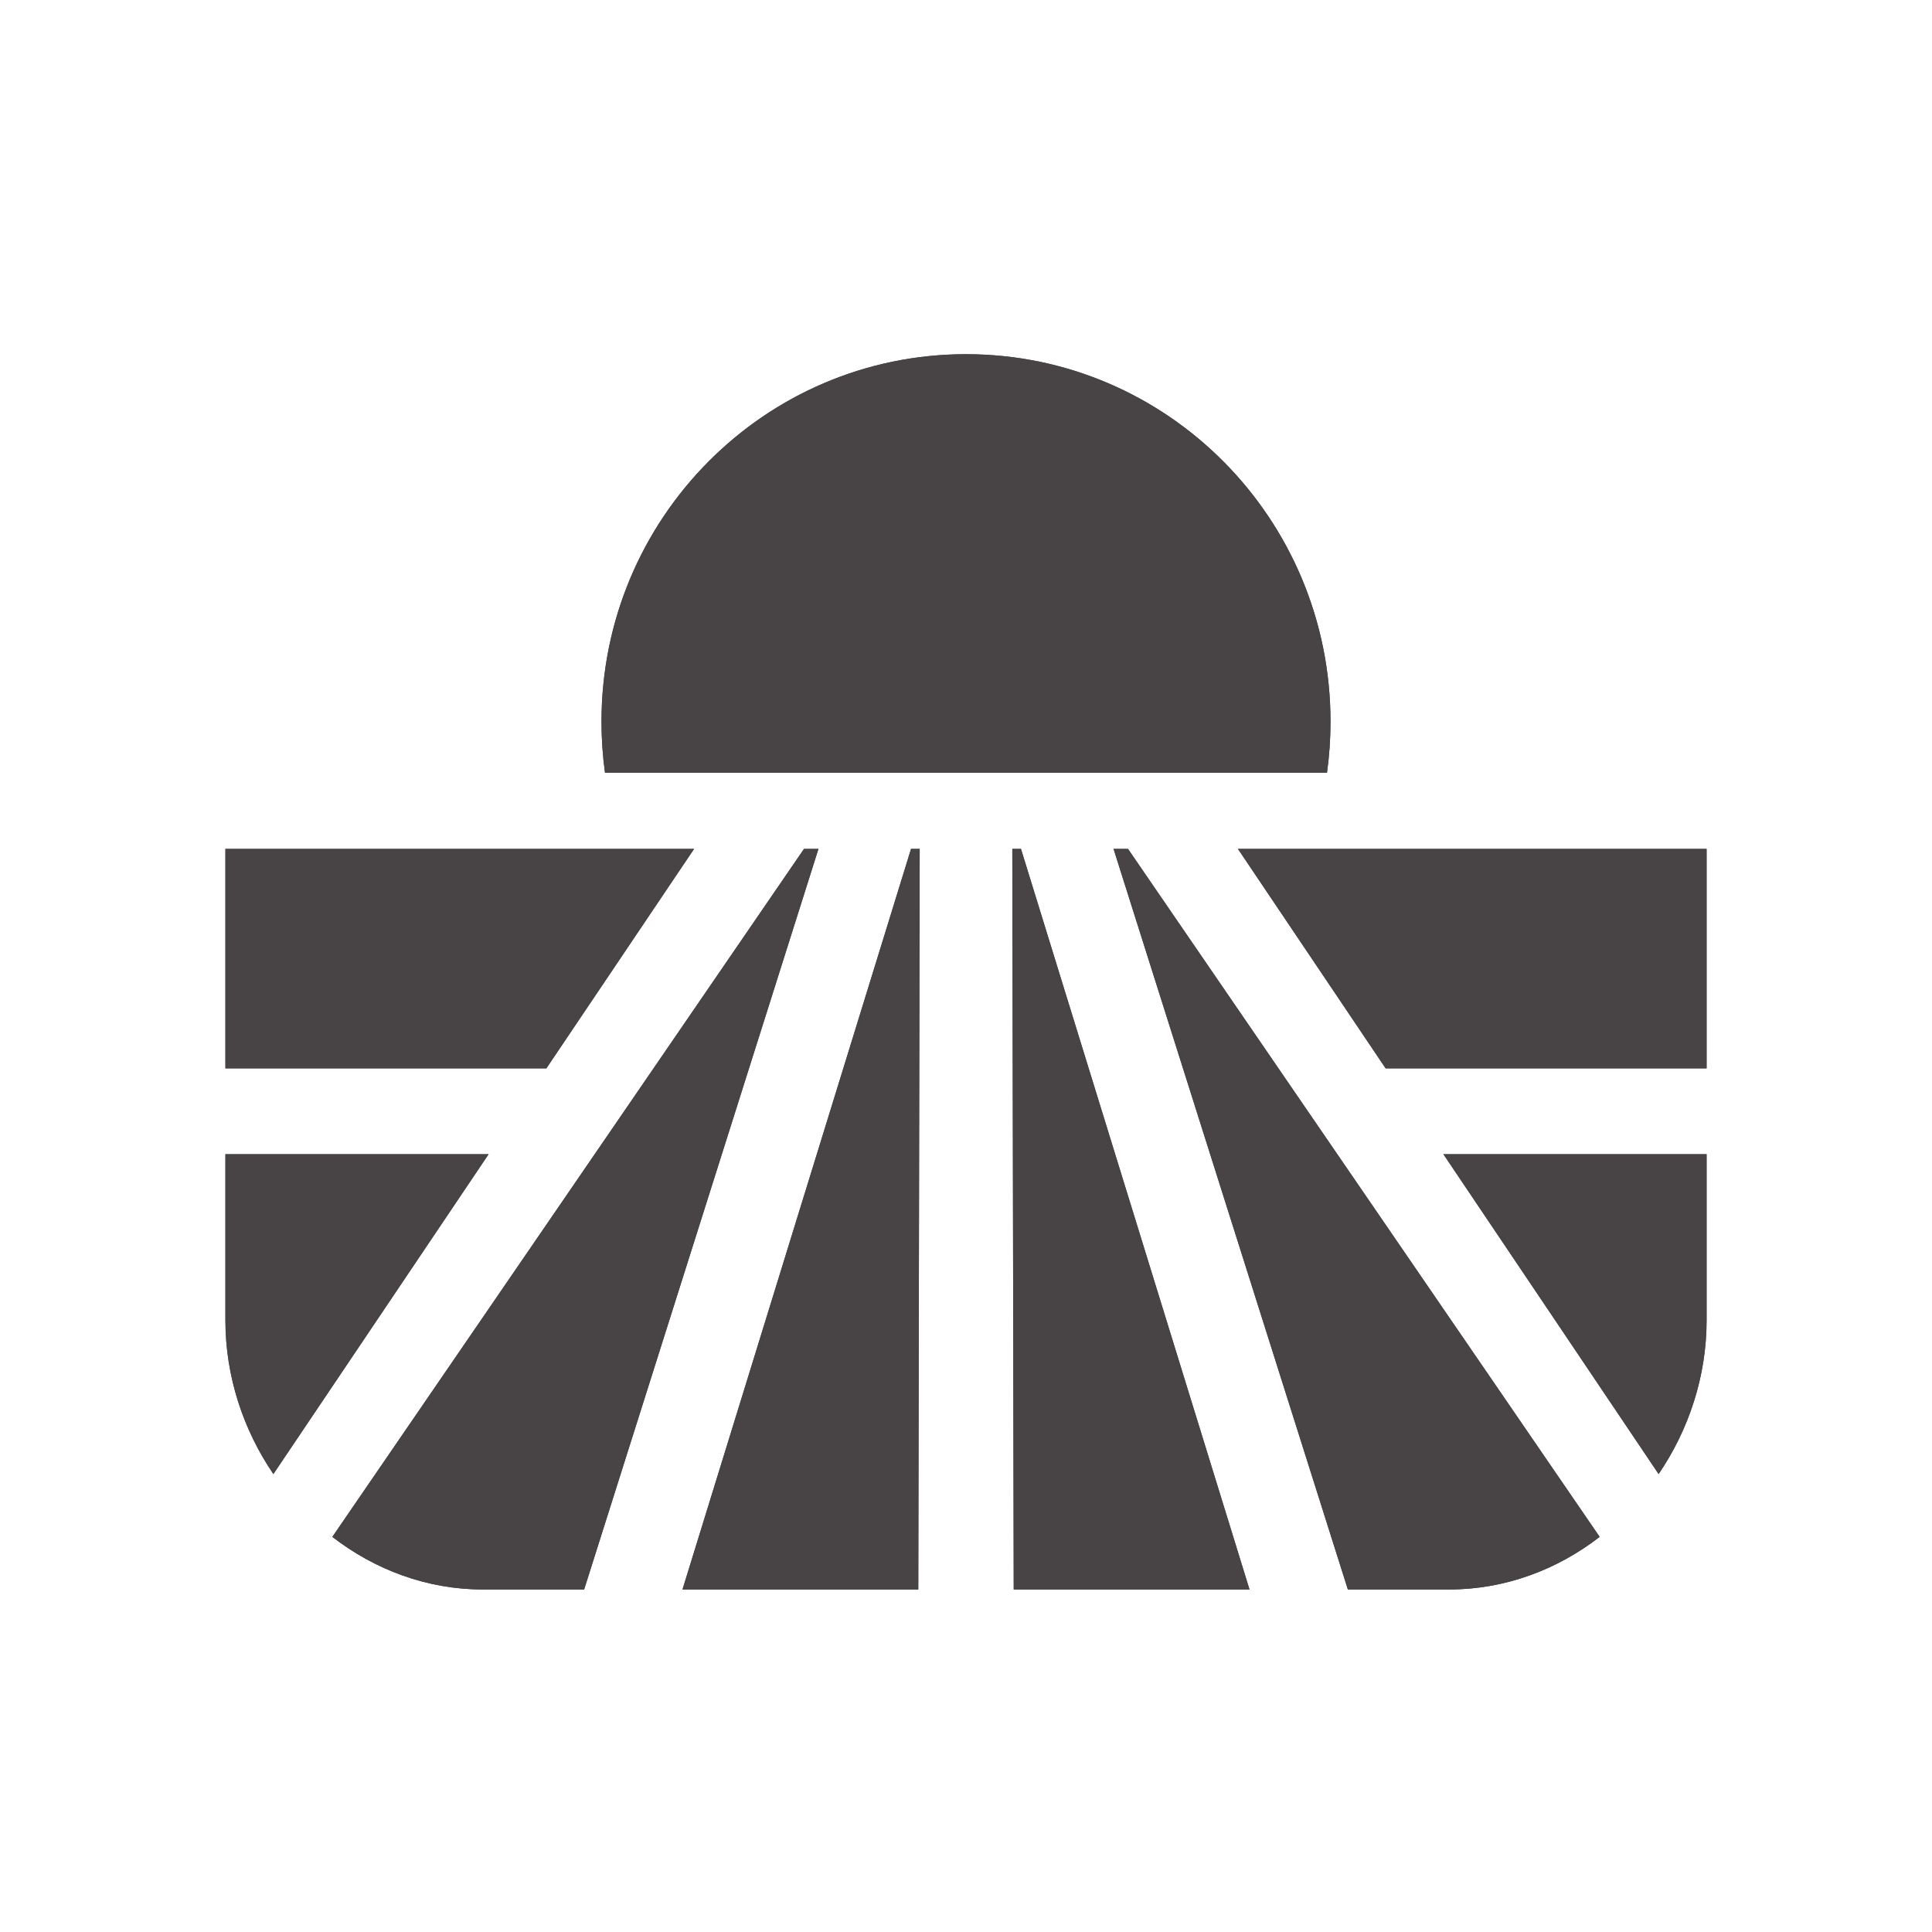
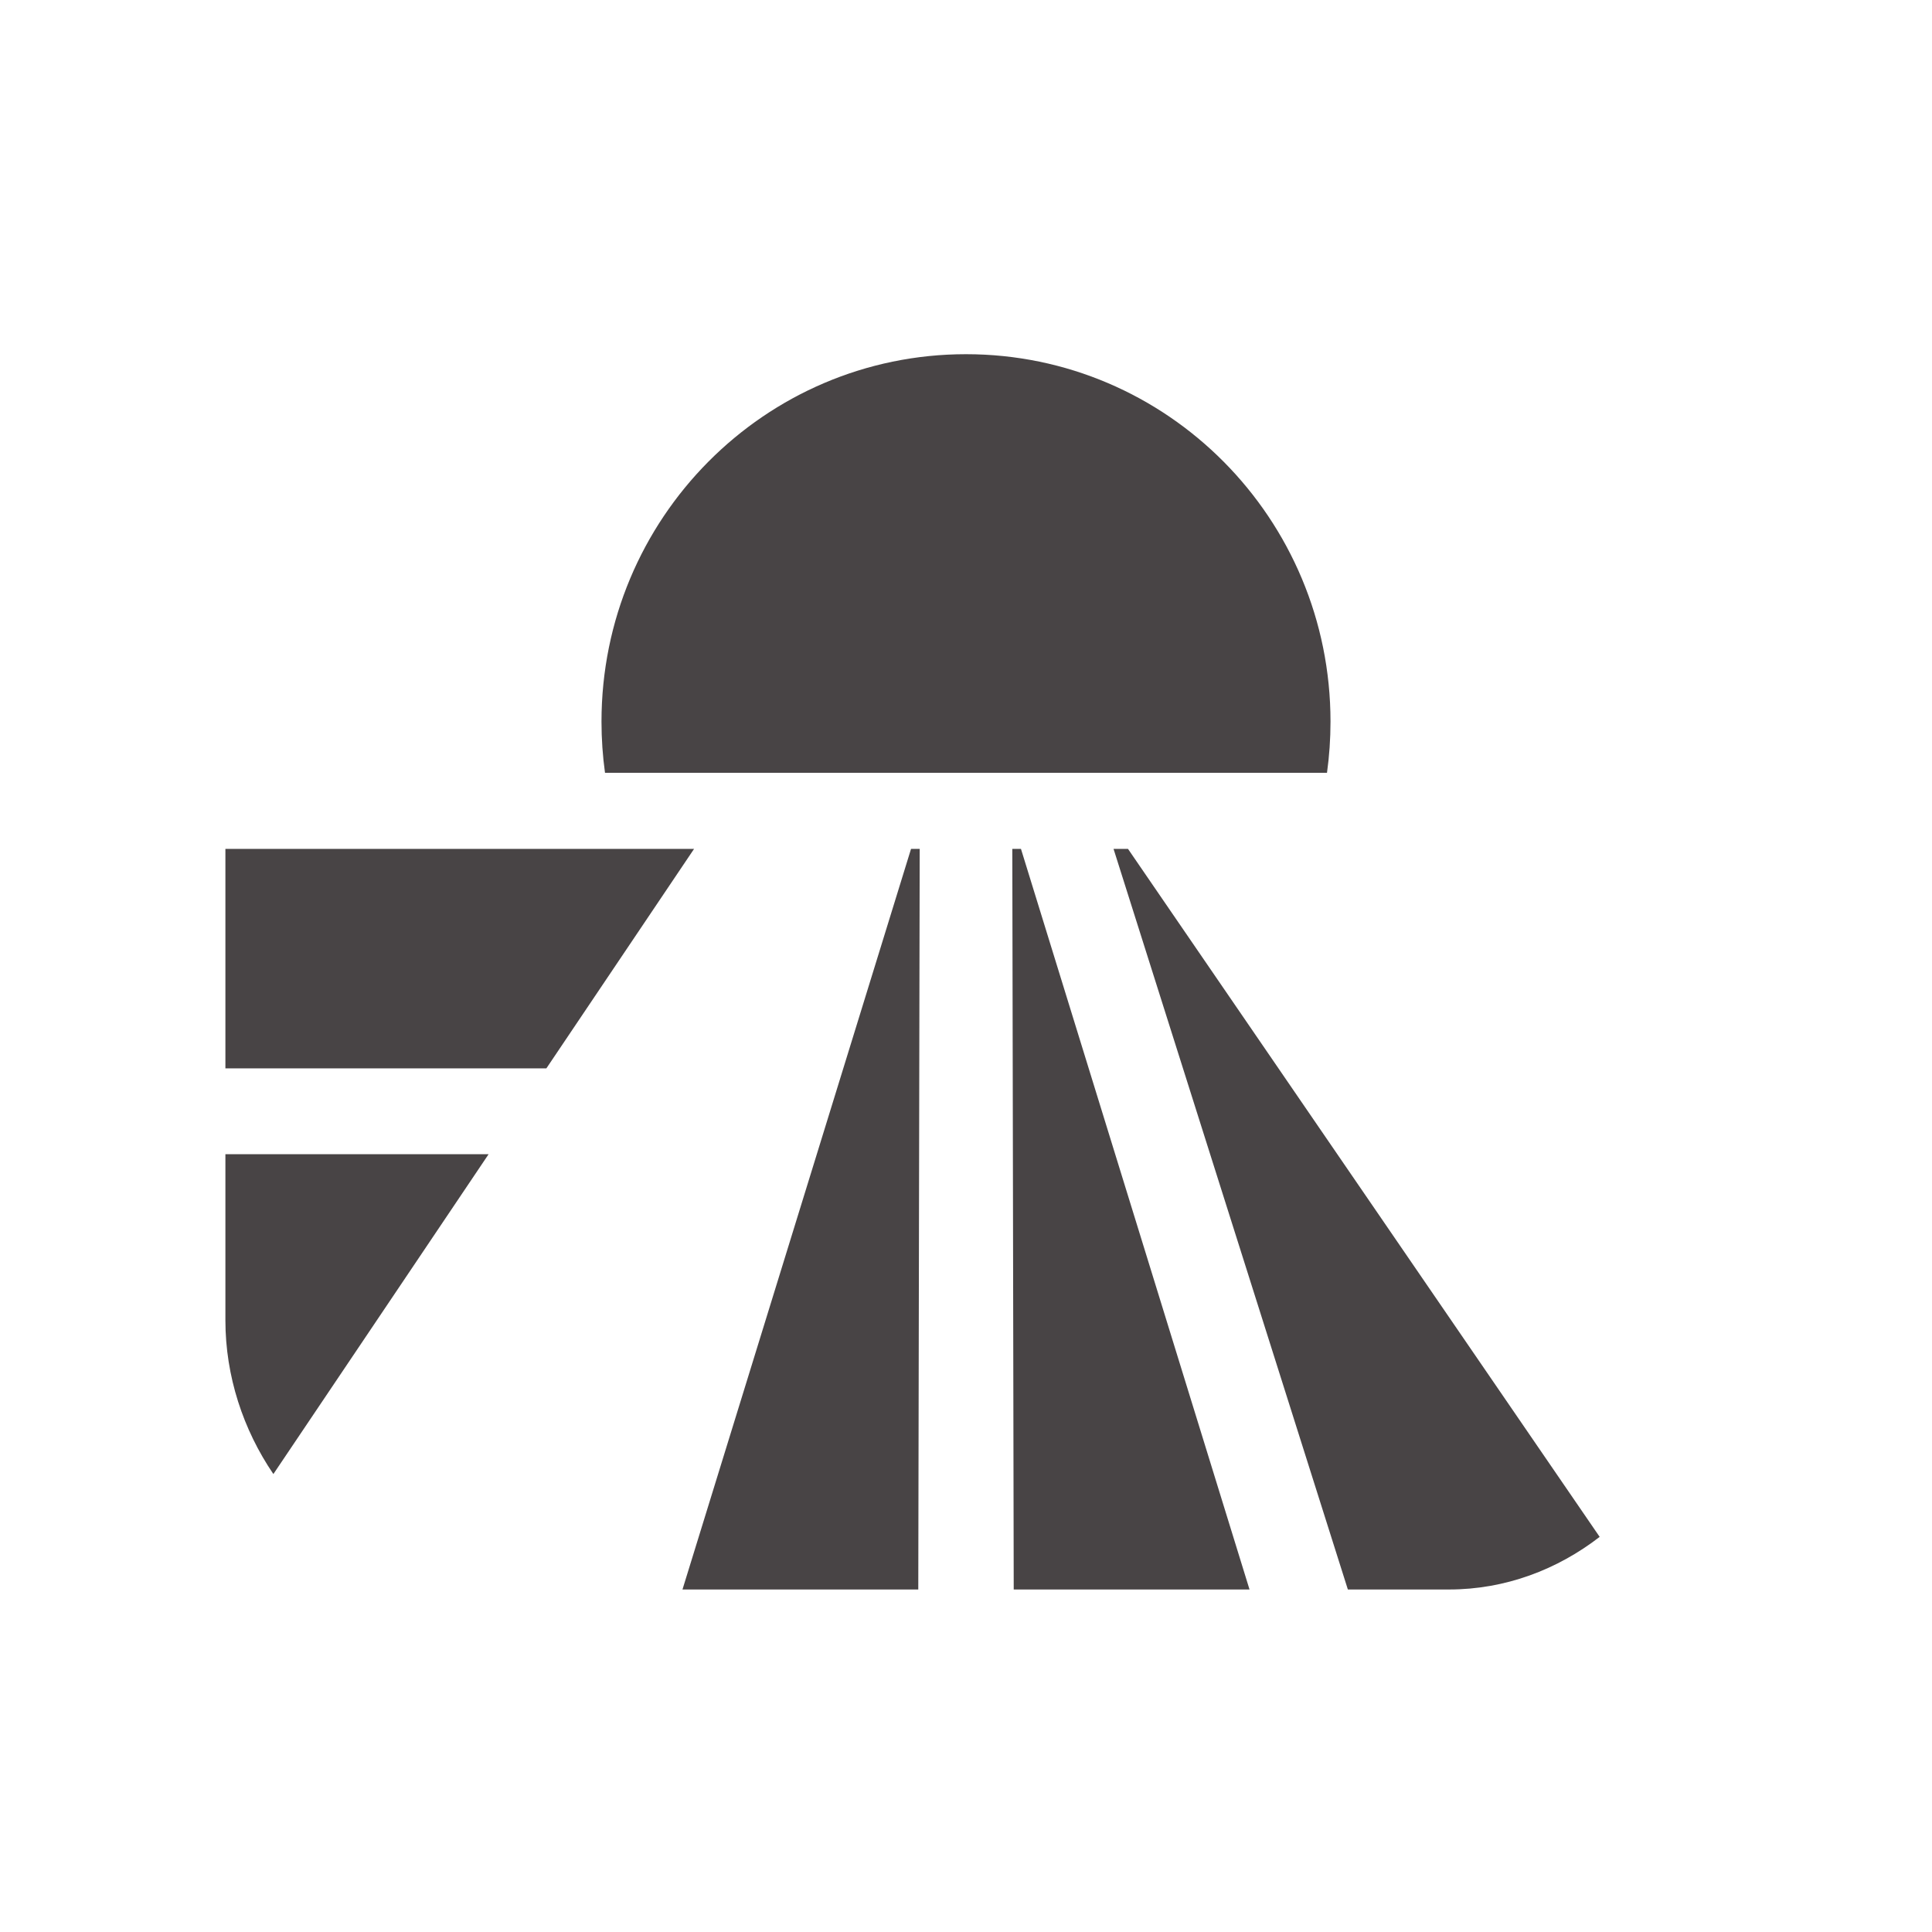
<svg xmlns="http://www.w3.org/2000/svg" width="60" height="60" viewBox="0 0 60 60" fill="none">
  <mask id="mask0_444_1239" style="mask-type:alpha" maskUnits="userSpaceOnUse" x="0" y="0" width="60" height="60">
    <rect width="60" height="60" fill="#D9D9D9" />
  </mask>
  <g mask="url(#mask0_444_1239)">
    <path d="M41.32 22.41C41.32 22.95 41.283 23.48 41.211 24H18.789C18.717 23.48 18.68 22.95 18.68 22.41C18.68 16.108 23.748 11 30 11C36.252 11 41.32 16.108 41.32 22.41Z" fill="#484445" />
    <path d="M7 26.363H21.555L16.968 33.179H7V26.363Z" fill="#484445" />
    <path d="M21.195 49.363L28.293 26.363H28.562L28.518 49.363H21.195Z" fill="#484445" />
-     <path d="M38.445 26.363H53V33.179H43.032L38.445 26.363Z" fill="#484445" />
    <path d="M31.707 26.363L38.805 49.363H31.482L31.438 26.363H31.707Z" fill="#484445" />
-     <path fill-rule="evenodd" clip-rule="evenodd" d="M7 33.179V26.363H21.555L16.968 33.179H7ZM10.321 47.729L24.969 26.363H25.418L18.141 49.363H15C13.253 49.363 11.637 48.747 10.321 47.729ZM21.195 49.363H28.518L28.562 26.363H28.293L21.195 49.363ZM38.805 49.363H31.482L31.438 26.363H31.707L38.805 49.363ZM41.859 49.363L34.582 26.363H35.031L49.679 47.729C48.363 48.747 46.747 49.363 45 49.363H41.859ZM53 41.004C53 42.739 52.448 44.4 51.51 45.778L44.826 35.845H53V41.004ZM53 33.179V26.363H38.445L43.032 33.179H53ZM41.32 22.41C41.32 16.108 36.252 11 30 11C23.748 11 18.68 16.108 18.68 22.41C18.68 22.95 18.717 23.48 18.789 24H41.211C41.283 23.48 41.32 22.95 41.32 22.41ZM7 35.845L7 41.004C7 42.739 7.552 44.4 8.49 45.778L15.174 35.845H7Z" fill="#484445" />
-     <path fill-rule="evenodd" clip-rule="evenodd" d="M44.826 35.845H53V41.004C53 42.739 52.448 44.4 51.51 45.778L44.826 35.845Z" fill="#484445" />
    <path fill-rule="evenodd" clip-rule="evenodd" d="M45 49.363C46.747 49.363 48.363 48.747 49.679 47.729L35.031 26.363H34.582L41.859 49.363H45Z" fill="#484445" />
-     <path fill-rule="evenodd" clip-rule="evenodd" d="M10.321 47.729L24.969 26.363H25.418L18.141 49.363H15C13.253 49.363 11.637 48.747 10.321 47.729Z" fill="#484445" />
    <path fill-rule="evenodd" clip-rule="evenodd" d="M7 35.845L7 41.004C7 42.739 7.552 44.4 8.49 45.778L15.174 35.845H7Z" fill="#484445" />
  </g>
</svg>